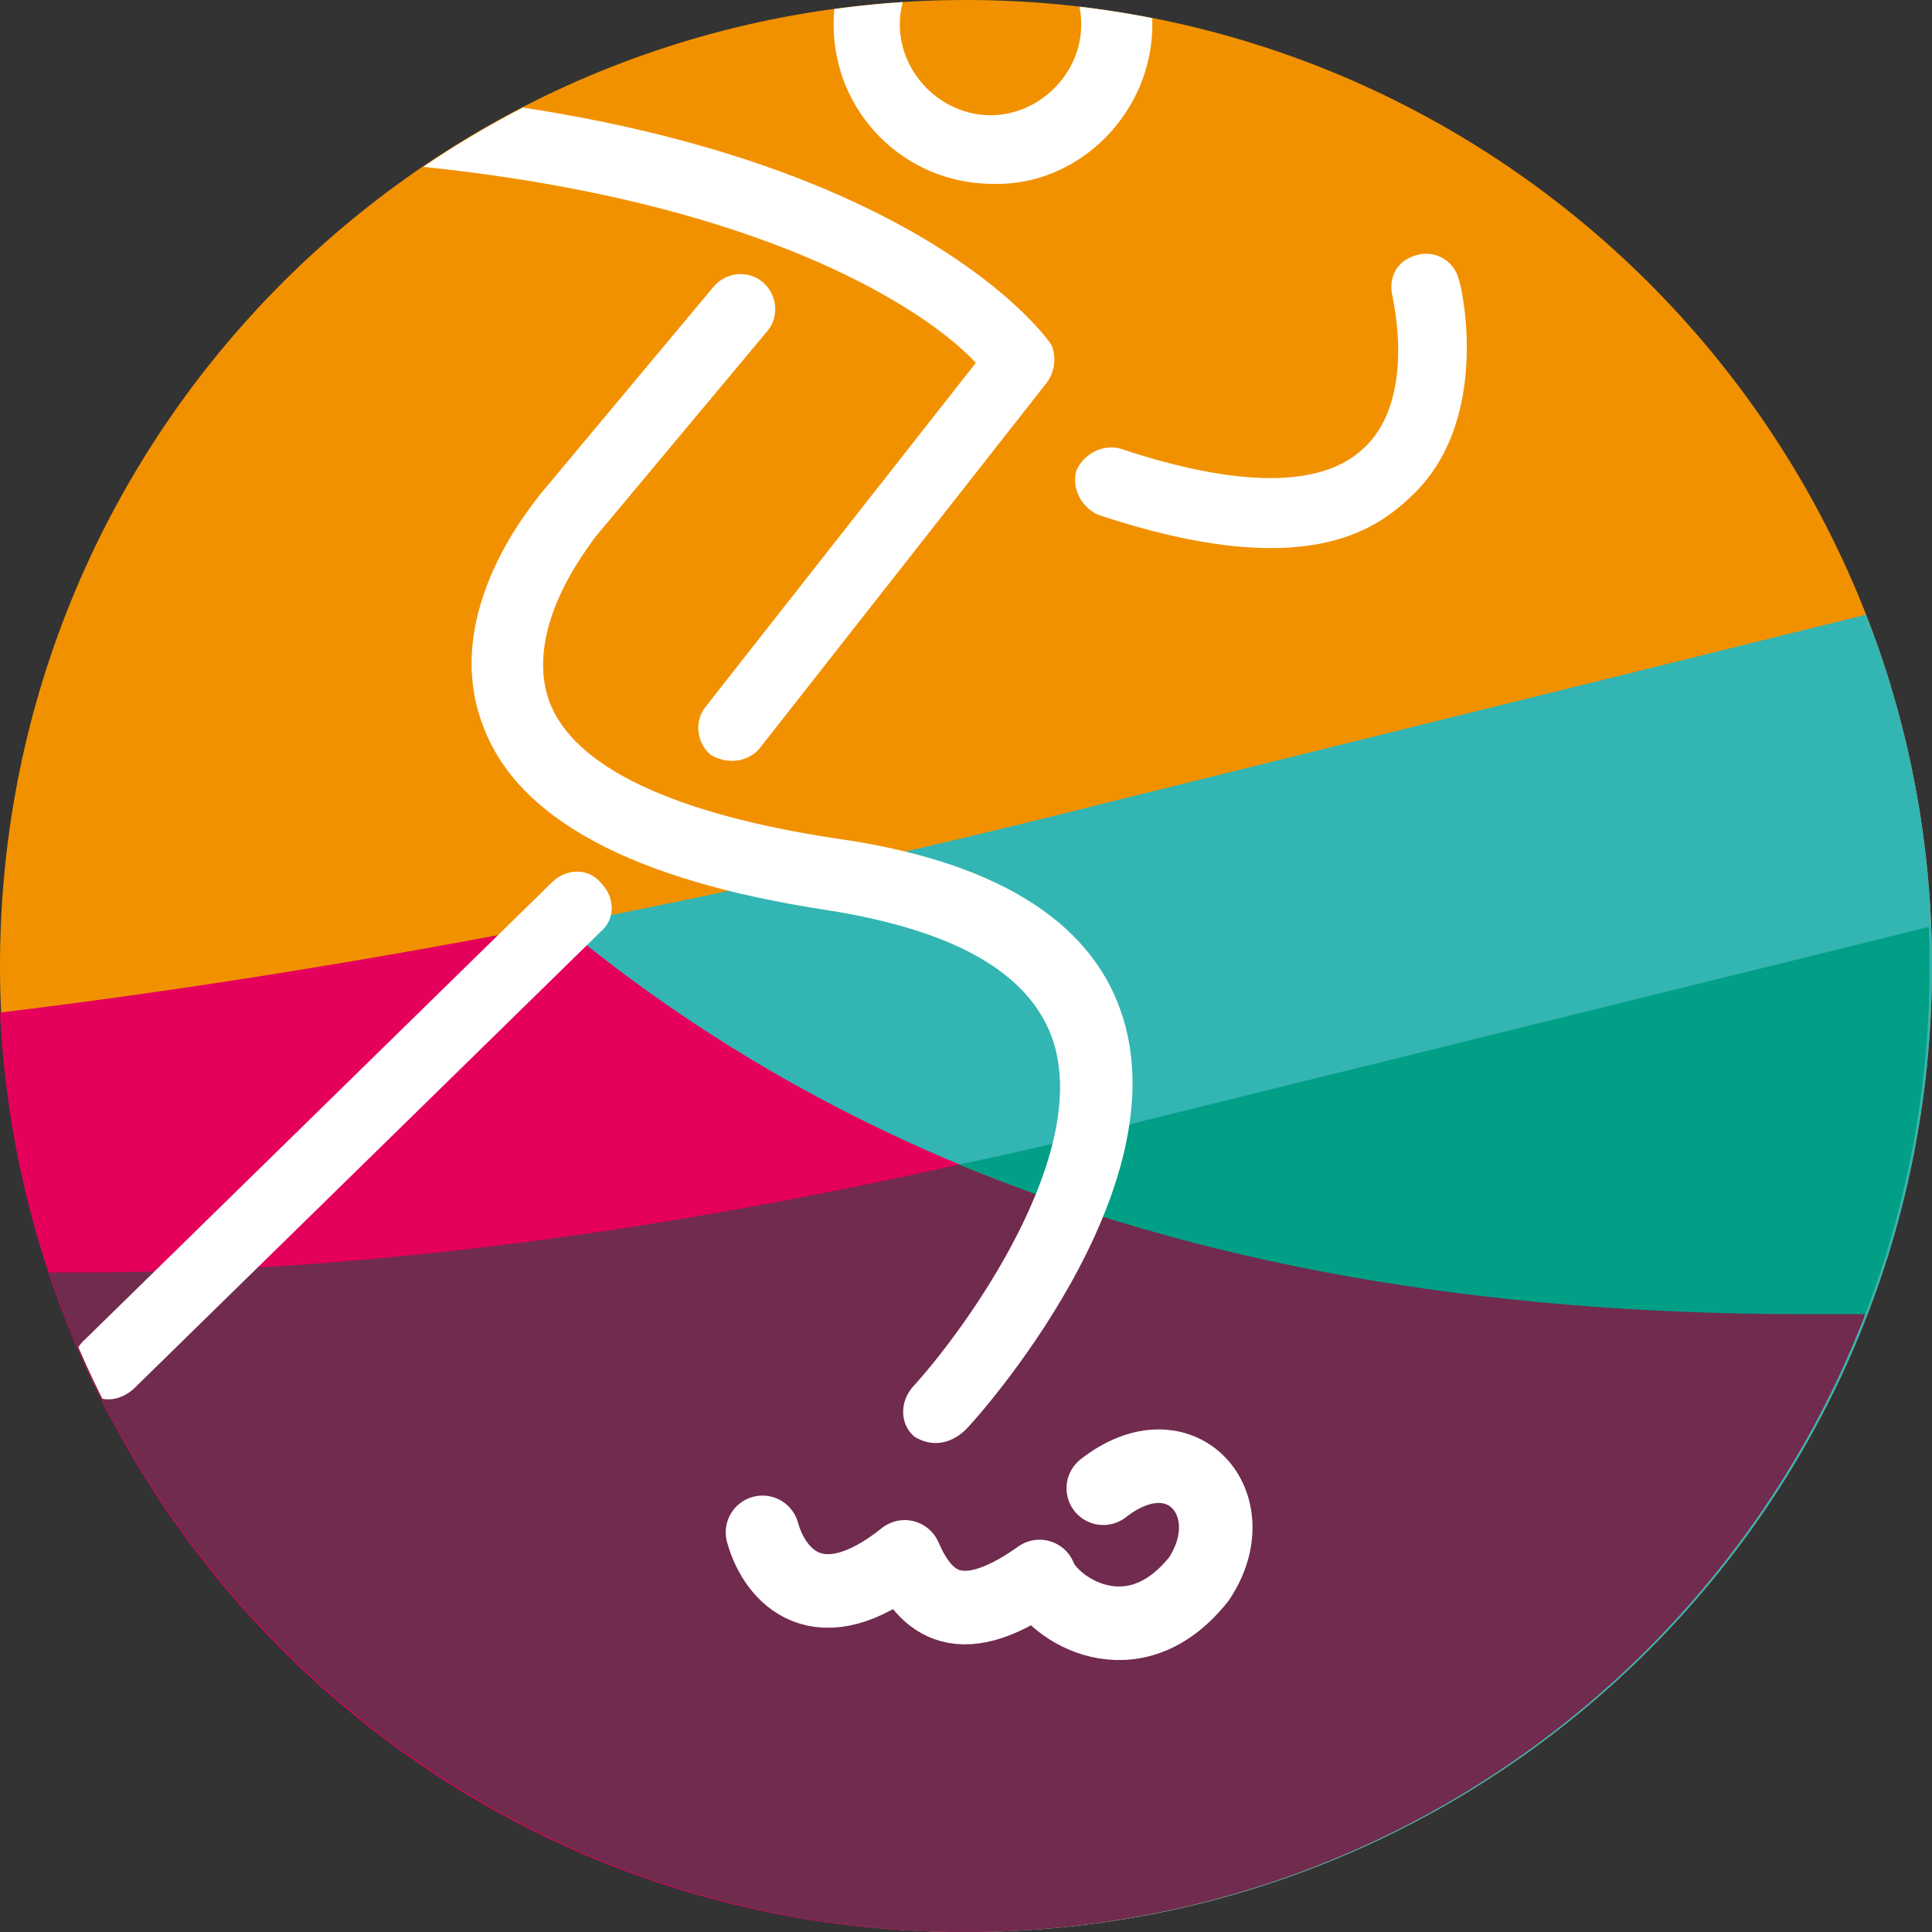
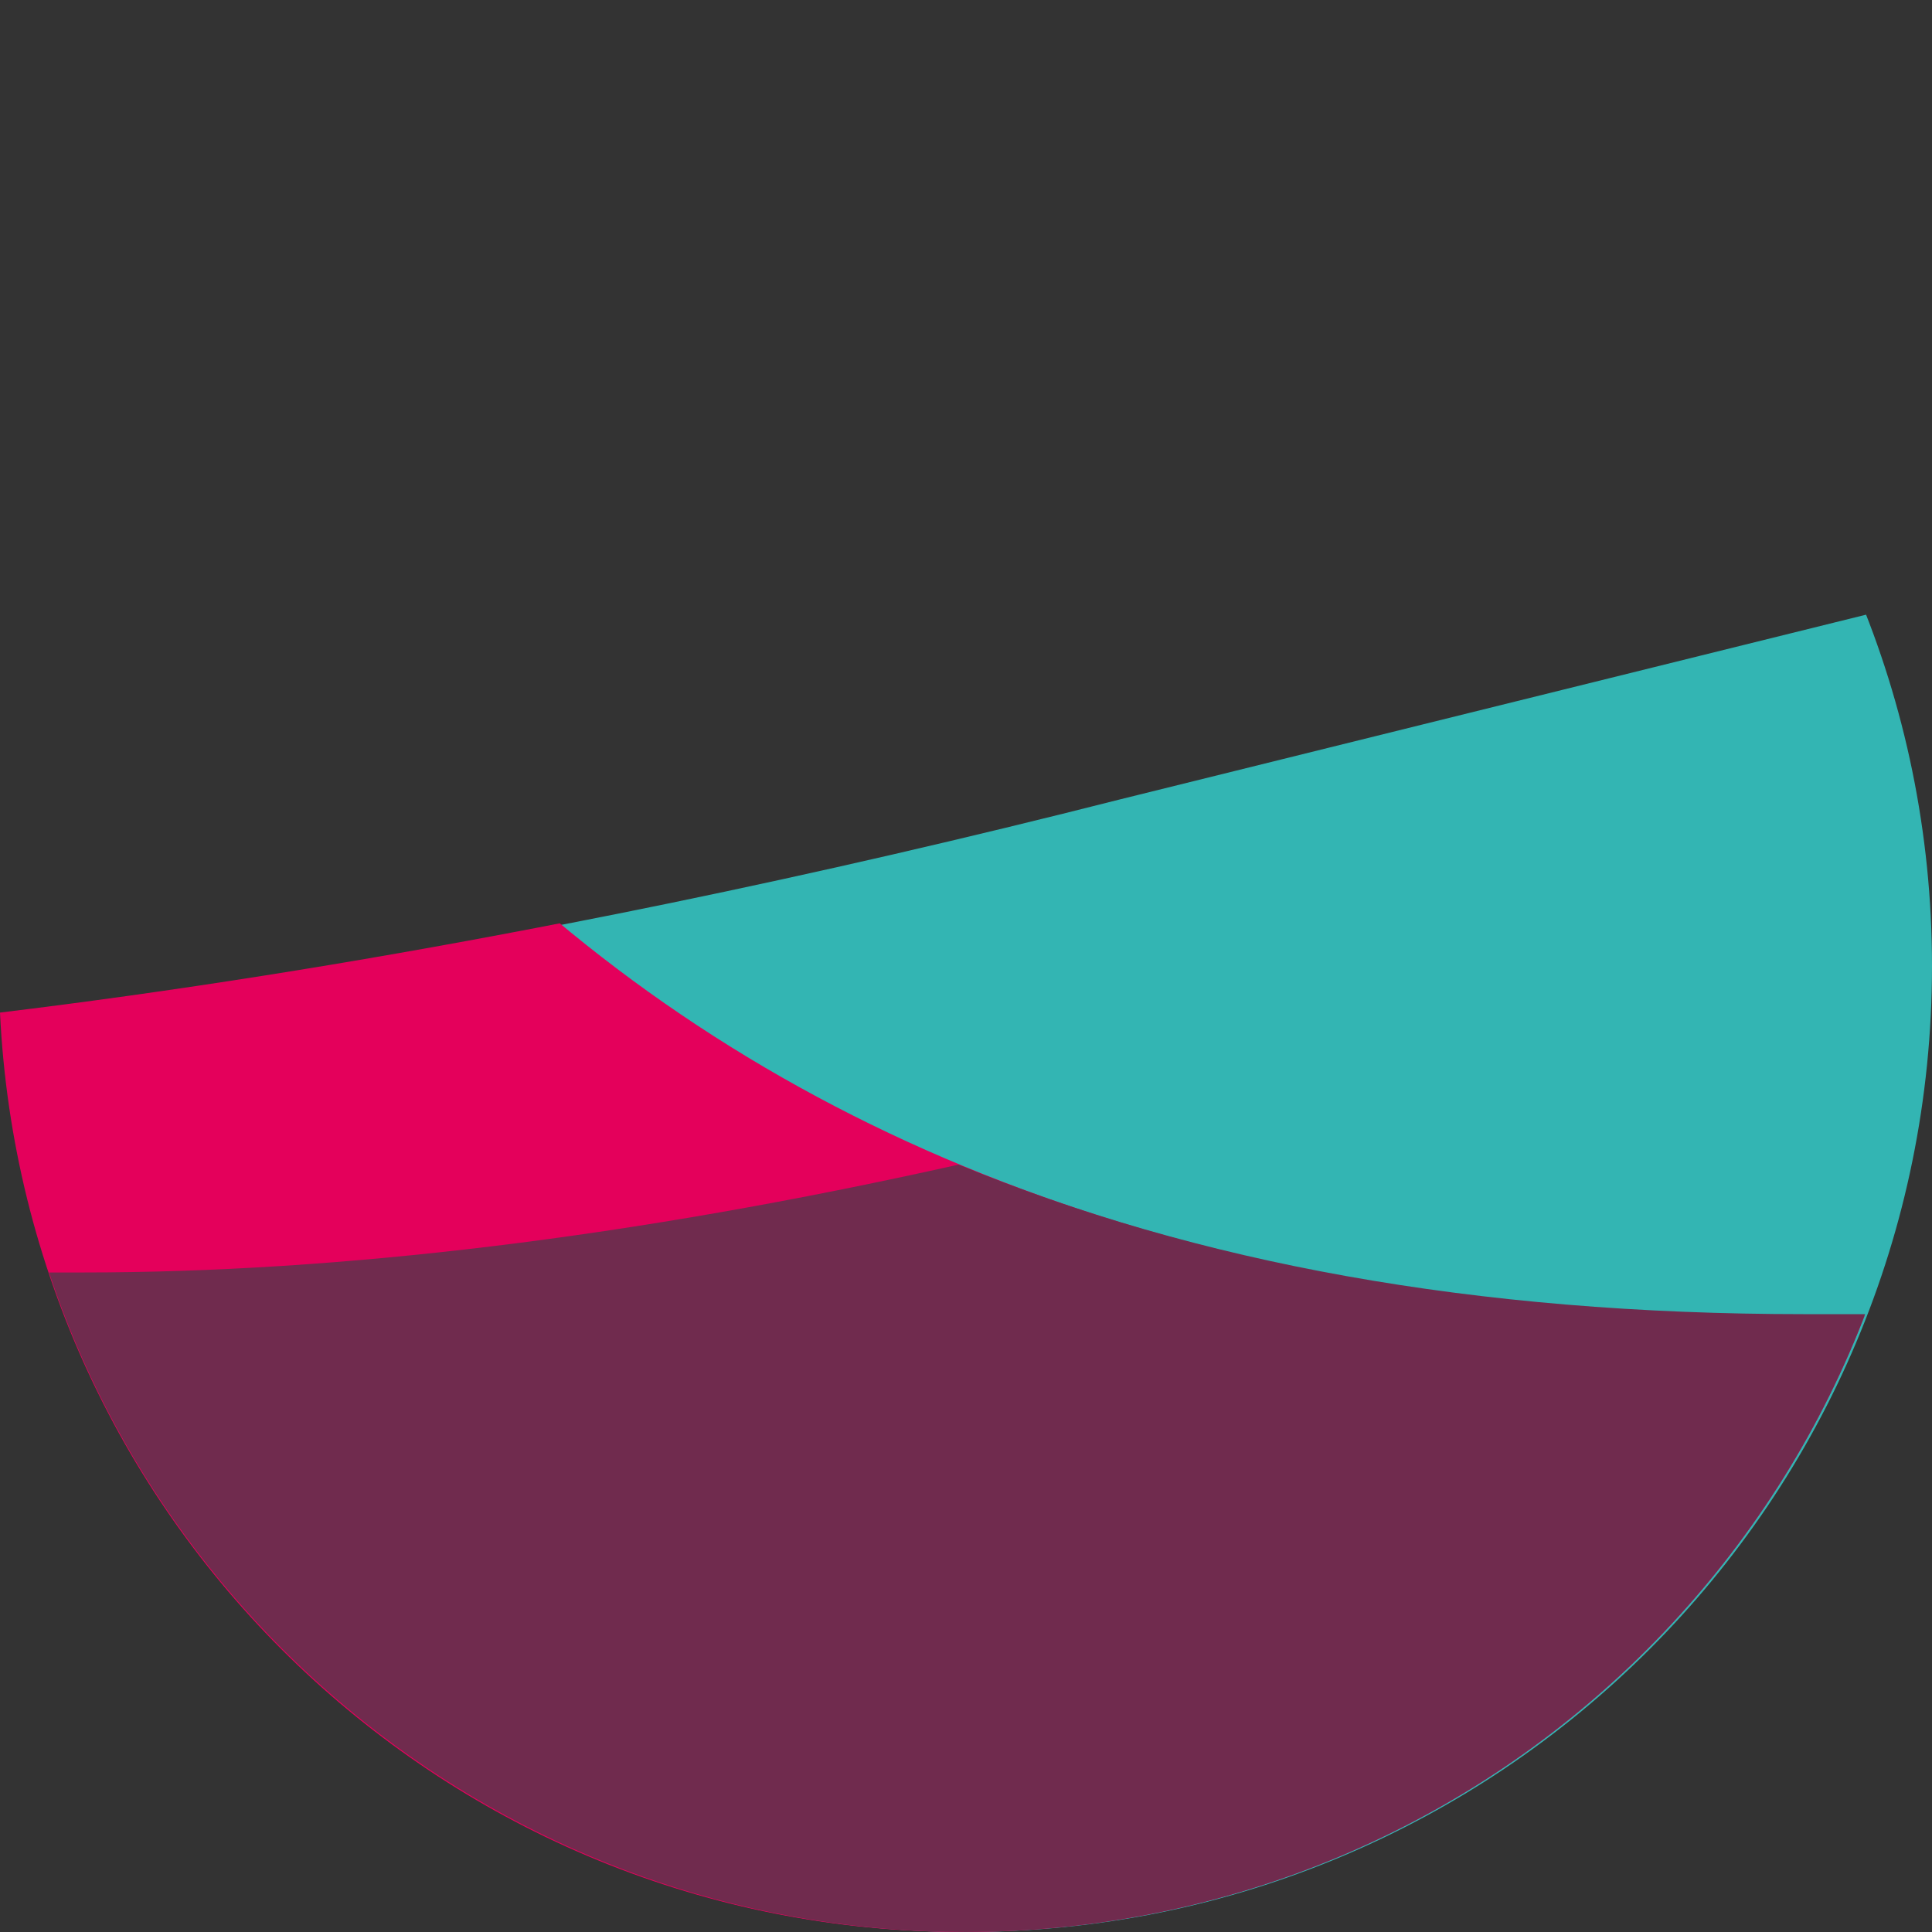
<svg xmlns="http://www.w3.org/2000/svg" xmlns:xlink="http://www.w3.org/1999/xlink" version="1.1" id="Capa_1" x="0px" y="0px" viewBox="0 0 78.8 78.8" style="enable-background:new 0 0 78.8 78.8;" xml:space="preserve">
  <rect x="0" y="0" width="78.8" height="78.8" fill="#333333" stroke="none" />
  <style type="text/css">
	.st0{fill:#F29100;}
	.st1{clip-path:url(#SVGID_2_);fill:#33B5B3;}
	.st2{clip-path:url(#SVGID_4_);fill:#E4005B;}
	.st3{clip-path:url(#SVGID_4_);fill:#009F86;}
	.st4{clip-path:url(#SVGID_4_);fill:#702B4E;}
	.st5{clip-path:url(#SVGID_6_);}
	.st6{fill:#FFFFFF;}
	.st7{fill:none;stroke:#FFFFFF;stroke-width:3;stroke-linecap:round;stroke-linejoin:round;stroke-miterlimit:10;}
	.st8{fill:none;stroke:#FFFFFF;stroke-width:2;stroke-linecap:round;stroke-linejoin:round;stroke-miterlimit:10;}
</style>
  <g>
-     <path class="st0" d="M39.4,78.8c21.8,0,39.4-17.6,39.4-39.4C78.8,17.6,61.1,0,39.4,0C17.6,0,0,17.6,0,39.4   C0,61.1,17.6,78.8,39.4,78.8" />
    <g>
      <defs>
        <path id="SVGID_1_" d="M0,39.4c0,21.8,17.6,39.4,39.4,39.4c21.8,0,39.4-17.6,39.4-39.4C78.8,17.6,61.1,0,39.4,0     C17.6,0,0,17.6,0,39.4" />
      </defs>
      <clipPath id="SVGID_2_">
        <use xlink:href="#SVGID_1_" style="overflow:visible;" />
      </clipPath>
      <path class="st1" d="M118.4,106.8V14.6L45.7,32.6C20.5,39-1.6,42.3-21,43v63.9H118.4" />
    </g>
    <g>
      <defs>
        <path id="SVGID_3_" d="M45.7,32.5C29.2,36.7,14,39.6,0,41.3c1,20.9,18.2,37.5,39.3,37.5c21.8,0,39.4-17.6,39.4-39.4     c0-5.1-1-9.9-2.7-14.3L45.7,32.5z" />
      </defs>
      <clipPath id="SVGID_4_">
        <use xlink:href="#SVGID_3_" style="overflow:visible;" />
      </clipPath>
      <path class="st2" d="M-5.4-12.3L-111,14.5c0.3,1.3,0.6,2.5,0.9,3.8C-90.5,93-40.1,137.8,23.7,148.7c8.2,1.4,16.6,2.2,25.9,2.2    c22.2,0,49.7-4.5,93.4-15.6l97-23.9c18.4-4.7,34.3-6.9,48-6.9c46.9,0,68.6,25.9,79.5,67.7c8,30.6,4,56.7-10.2,76.5    c29.2,7.2,59.5,10.9,90.3,10.9c5.1,0,10.3-0.1,15.4-0.3c16.2-35.9,19.3-78.5,8.6-119.5C452.2,65.1,401.9,20.3,338,9.5    c-8.2-1.4-16.6-2.2-25.9-2.2c-22.2,0-49.7,4.5-93.4,15.6l-97,23.9c-18.4,4.7-34.3,6.9-48,6.9C27.3,53.6,5.6,28.5-5.4-12.3" />
-       <path class="st3" d="M78.7,37.8l-32,7.9c-2.6,0.7-5.2,1.3-7.6,1.8c9.7,4,21,6.2,34.5,6.2c0.8,0,1.7,0,2.5,0    c1.7-4.4,2.6-9.2,2.6-14.2C78.8,38.8,78.8,38.3,78.7,37.8" />
      <path class="st4" d="M39.1,47.5c-13.4,3-25.3,4.4-35.7,4.4c-0.5,0-0.9,0-1.4,0c5.2,15.6,20,26.9,37.4,26.9    c16.7,0,31-10.4,36.7-25.2c-0.9,0-1.7,0-2.5,0C60.1,53.6,48.8,51.5,39.1,47.5" />
    </g>
  </g>
  <g>
    <defs>
-       <circle id="SVGID_5_" cx="39.4" cy="39.4" r="39.4" />
-     </defs>
+       </defs>
    <clipPath id="SVGID_6_">
      <use xlink:href="#SVGID_5_" style="overflow:visible;" />
    </clipPath>
    <g class="st5">
      <g>
        <g>
          <path class="st6" d="M31,30.5l11.7-14.9c0.3-0.4,0.4-1,0.2-1.5C42.7,13.7,34.1,1.7,1.2,3.7c-0.8,0-1.4,0.6-1.4,1.4      c0,0.8,0.7,1.4,1.4,1.4c26.7-1.4,36.7,6.2,38.6,8.3l-11,14c-0.5,0.6-0.4,1.5,0.2,2C29.9,31.3,30.7,30.9,31,30.5z" />
          <path class="st6" d="M39.4,58.3c0.4-0.4,8.9-9.8,6.3-17.1c-1.3-3.7-5.2-6.1-11.6-7c-6.6-1-10.7-2.9-11.7-5.6      c-1.1-3.1,1.8-6.5,1.8-6.6l7.1-8.5c0.5-0.6,0.4-1.5-0.2-2c-0.6-0.5-1.5-0.4-2,0.2l-7.1,8.5c-0.1,0.2-4.1,4.7-2.3,9.4      c1.4,3.8,6.1,6.3,13.9,7.5c5.2,0.8,8.3,2.5,9.3,5.2c1.7,4.7-3.5,11.9-5.7,14.3c-0.5,0.6-0.5,1.5,0.1,2      C38.3,59.2,39.1,58.6,39.4,58.3z" />
          <path class="st6" d="M5.5,56.6l19-18.6c0.6-0.5,0.6-1.4,0-2c-0.5-0.6-1.4-0.6-2,0l-19,18.6c-0.6,0.5-0.7,1.4-0.1,2      C4.3,57.5,5.2,56.9,5.5,56.6z" />
          <path class="st6" d="M57.5,20.3c3.4-3.1,2.1-8.7,2-8.9c-0.2-0.8-1-1.2-1.7-1c-0.8,0.2-1.2,0.9-1,1.7c0,0.1,1,4.2-1.2,6.2      c-1.7,1.6-5.1,1.6-9.9,0c-0.7-0.2-1.5,0.2-1.8,0.9c-0.2,0.7,0.2,1.5,0.9,1.8C53.2,23.8,56.1,21.6,57.5,20.3z" />
        </g>
        <path class="st6" d="M47,1c0-3.6-2.9-6.5-6.5-6.5c-3.6,0-6.5,2.9-6.5,6.5c0,3.6,2.9,6.5,6.5,6.5C44,7.6,47,4.6,47,1z M44.1,1     c0,2-1.7,3.7-3.7,3.7c-2,0-3.7-1.7-3.7-3.7s1.7-3.7,3.7-3.7C42.5-2.7,44.1-1,44.1,1z" />
      </g>
      <path class="st7" d="M31.1,62.5c0.5,1.8,2.3,3.8,5.8,1c0.7,1.6,2,3.3,5.5,0.8c0.5,1.3,3.8,3.5,6.5,0.1c2-3-0.7-6.2-3.9-3.7" />
-       <path class="st8" d="M2.1,58c-1.2,1.7-3.5,5.2-5.8,4.1c-1.2,1-7.3,6-6.1,1.4c0.1-0.3,0.1-0.6,0-0.9c-0.3-0.6-0.4-2,1-2.2    c-1.2-0.9-0.6-2.1,0.4-2.3c-0.3-0.4-1.5-4,4.8-4.1" />
    </g>
  </g>
</svg>